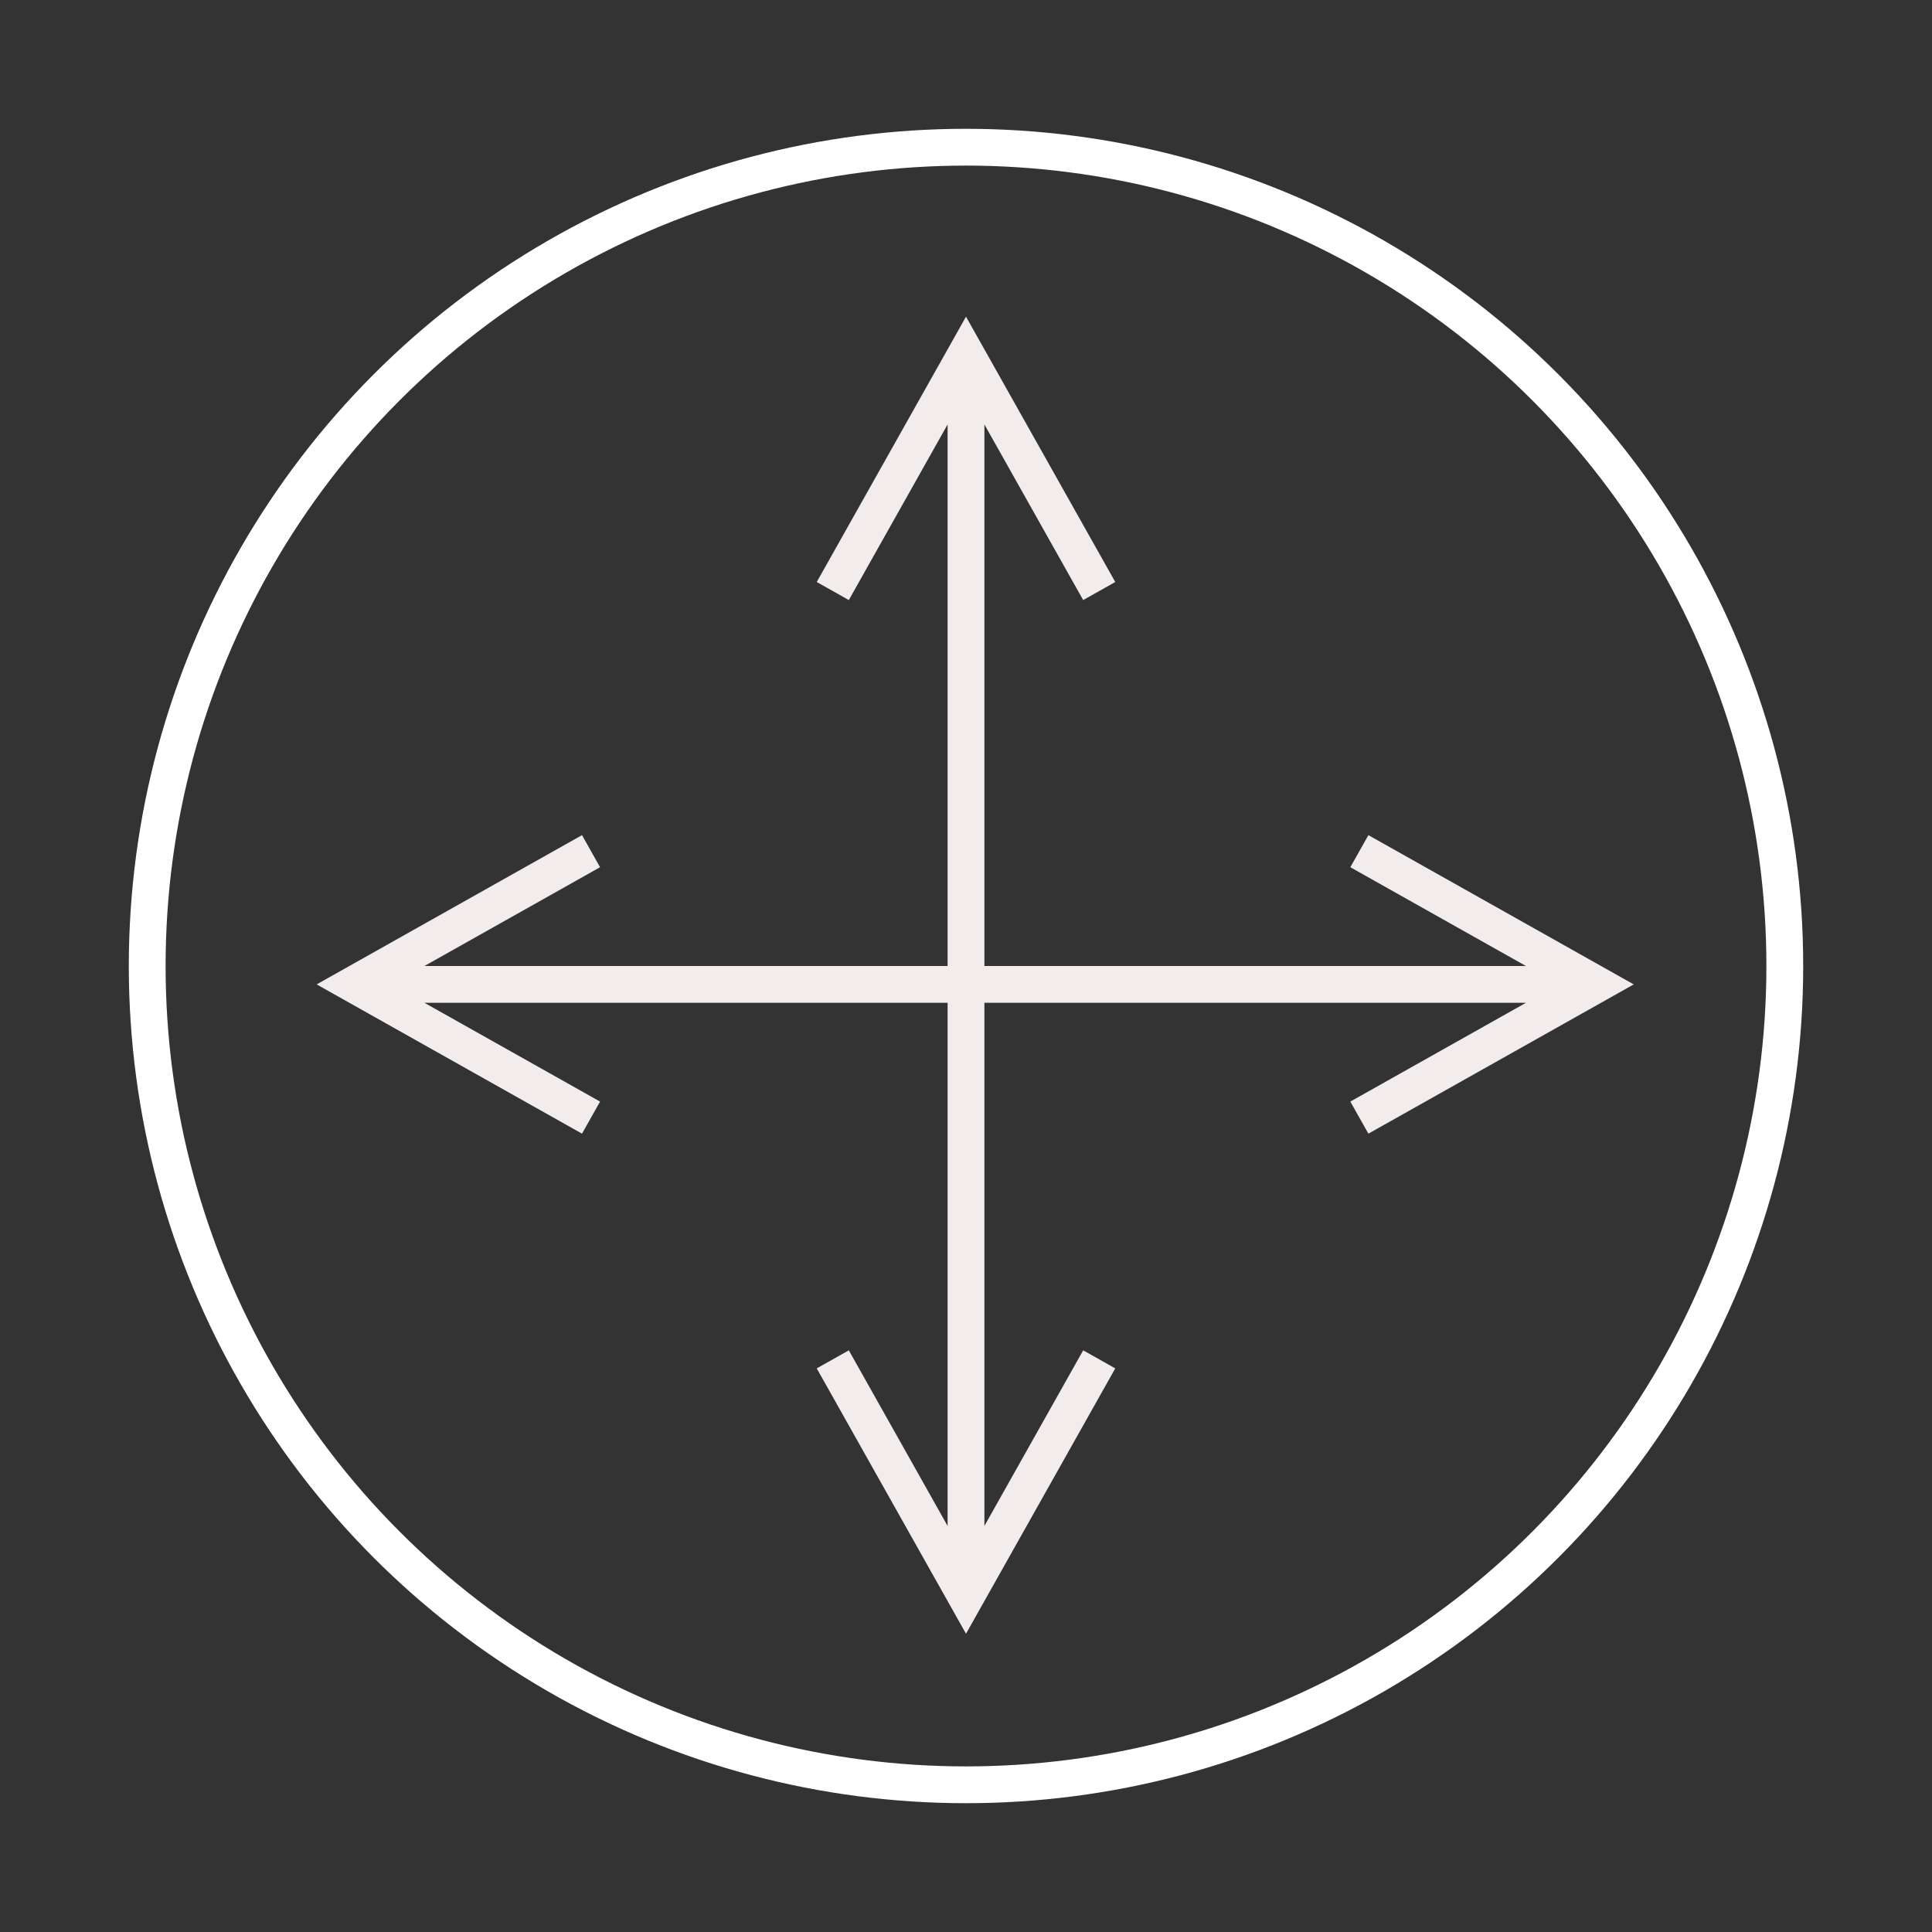
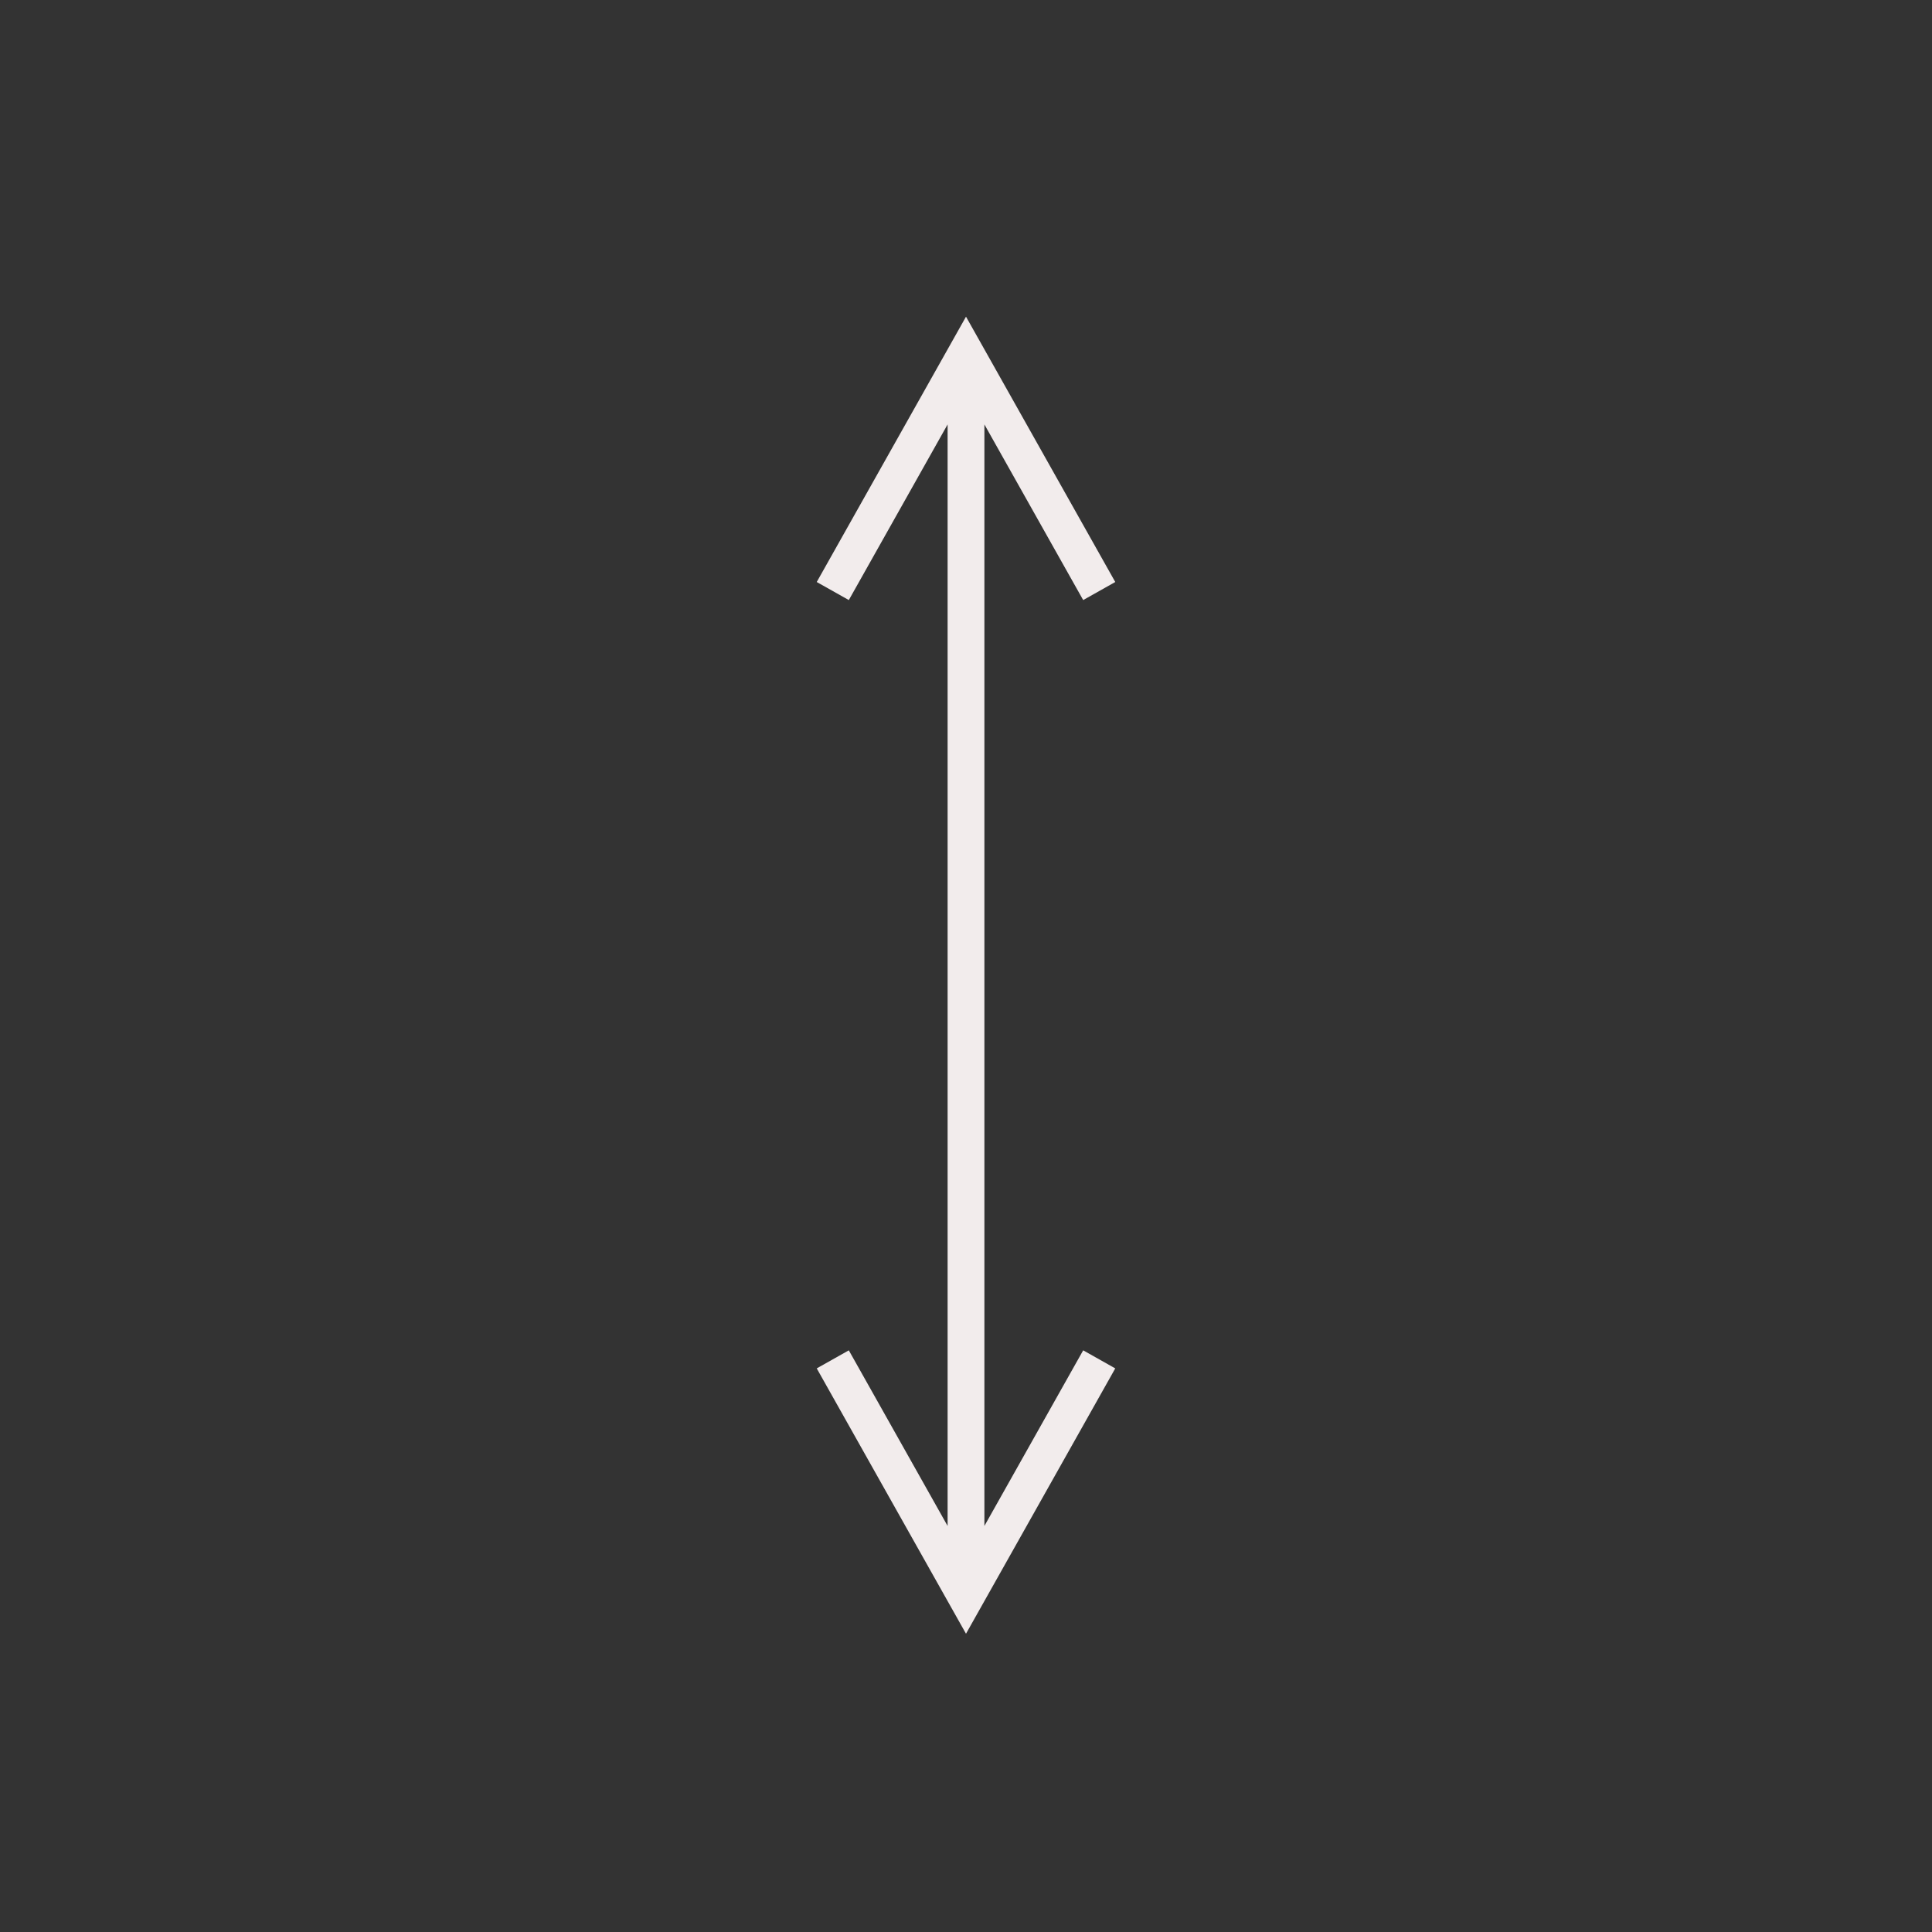
<svg xmlns="http://www.w3.org/2000/svg" width="105px" height="105px" viewBox="0 0 105 105" version="1.1">
  <rect x="0" y="0" width="105" height="105" fill="#333333" stroke="none" />
  <title>Artboard</title>
  <g id="Artboard" stroke="none" stroke-width="1" fill="none" fill-rule="evenodd">
-     <circle id="Oval" stroke="#FFFFFF" stroke-width="2" cx="52.5" cy="52.5" r="44.5" />
    <path id="Line-4" d="M52.5,17.21 L53.372,18.76 L60.122,30.76 L60.612,31.631 L58.869,32.612 L58.378,31.74 L53.5,23.067 L53.5,82.932 L58.378,74.26 L58.869,73.388 L60.612,74.369 L60.122,75.24 L53.372,87.24 L52.5,88.79 L51.628,87.24 L44.878,75.24 L44.388,74.369 L46.131,73.388 L46.622,74.26 L51.5,82.932 L51.5,23.067 L46.622,31.74 L46.131,32.612 L44.388,31.631 L44.878,30.76 L51.628,18.76 L52.5,17.21 Z" fill="#F2ECEC" fill-rule="nonzero" />
-     <path id="Line-4" d="M74.369,45.388 L75.24,45.878 L87.24,52.628 L88.79,53.5 L87.24,54.372 L75.24,61.122 L74.369,61.612 L73.388,59.869 L74.26,59.378 L82.932,54.5 L23.067,54.5 L31.74,59.378 L32.612,59.869 L31.631,61.612 L30.76,61.122 L18.76,54.372 L17.21,53.5 L18.76,52.628 L30.76,45.878 L31.631,45.388 L32.612,47.131 L31.74,47.622 L23.067,52.5 L82.932,52.5 L74.26,47.622 L73.388,47.131 L74.369,45.388 Z" fill="#F2ECEC" fill-rule="nonzero" />
  </g>
</svg>